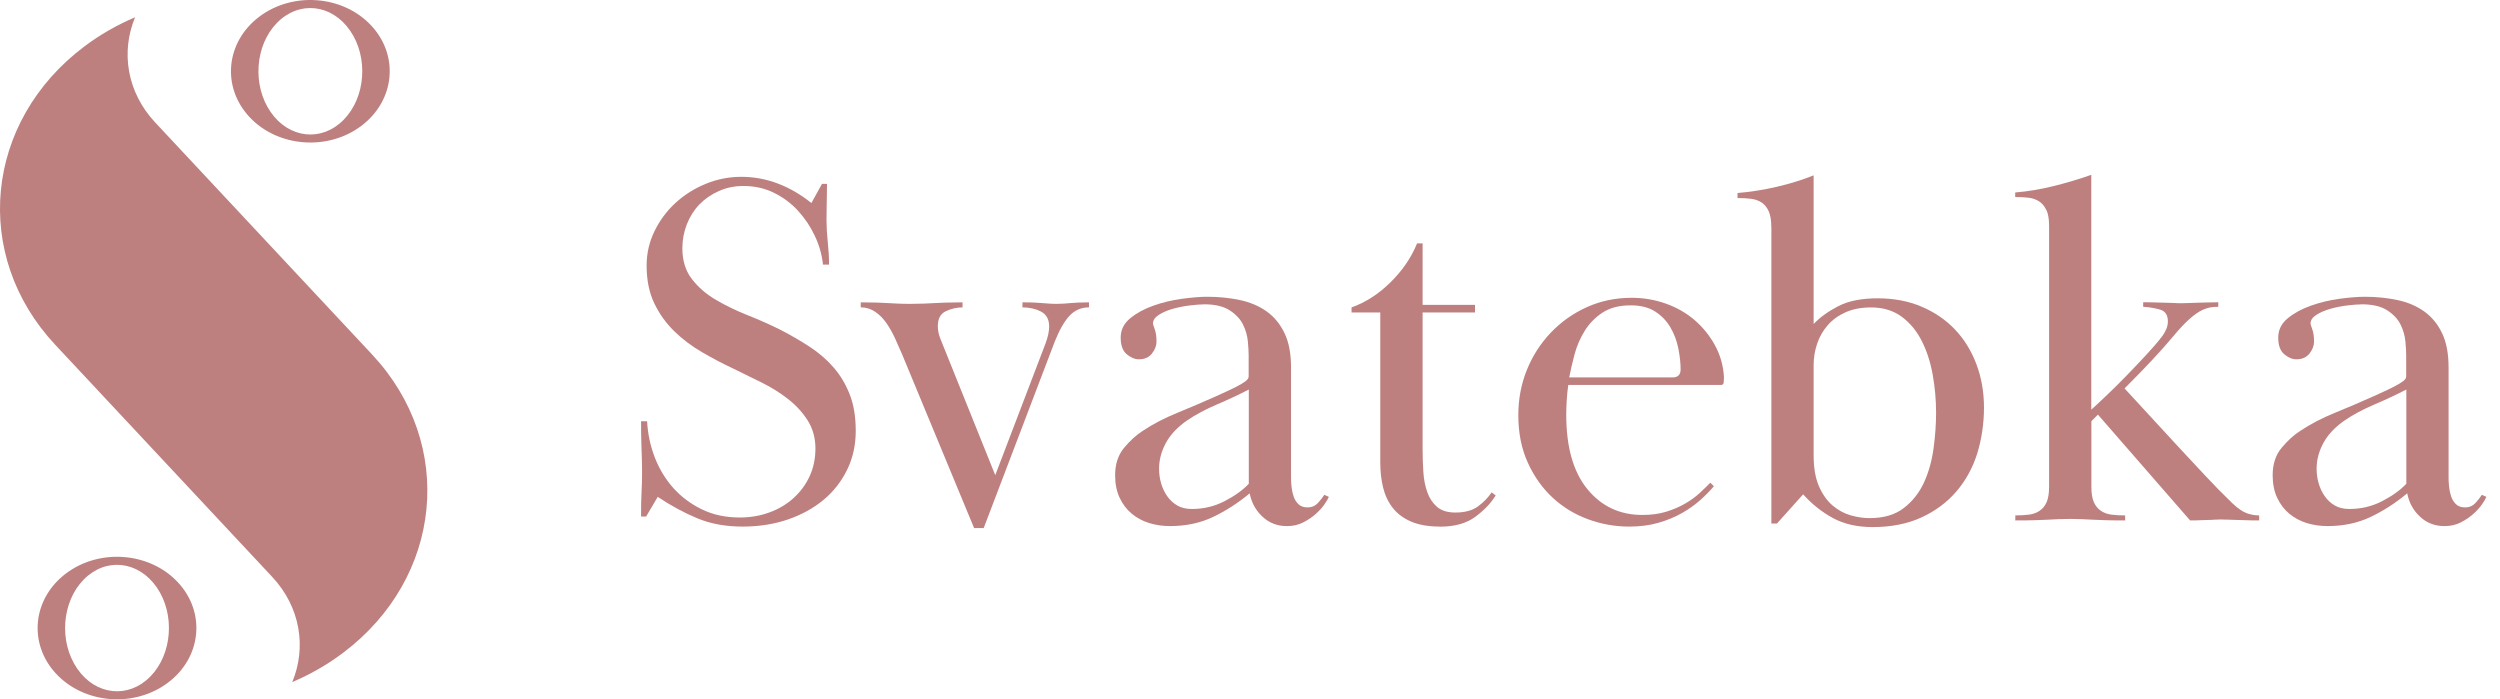
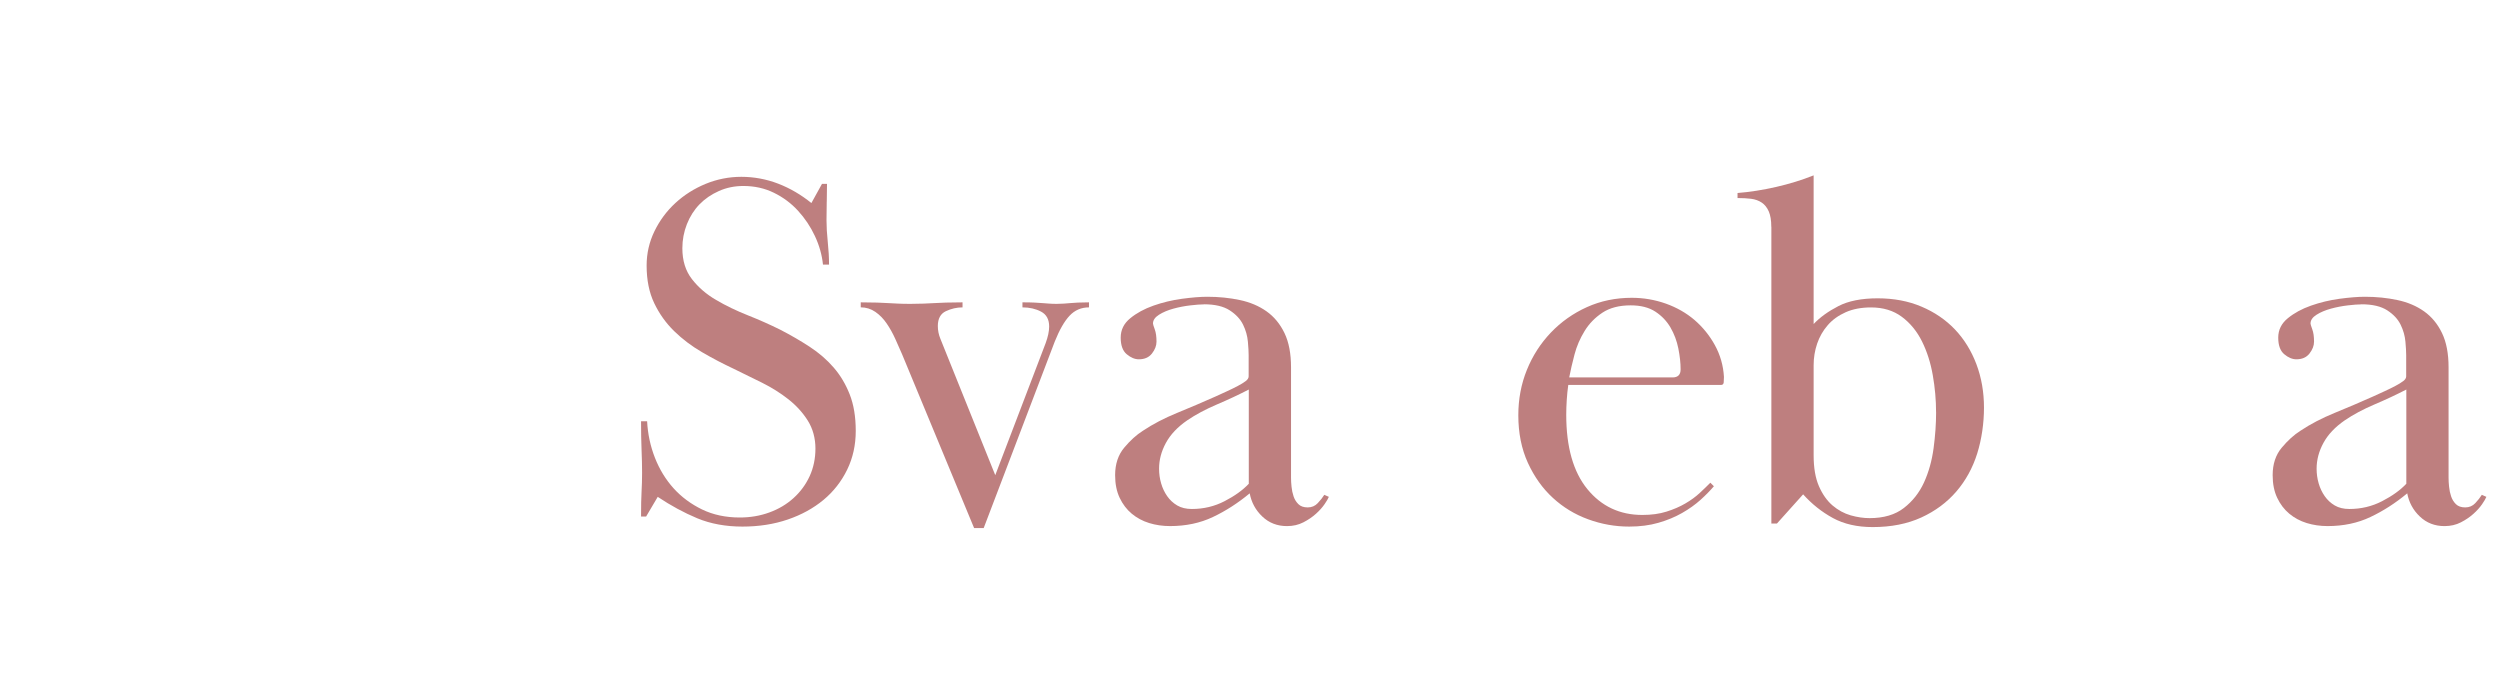
<svg xmlns="http://www.w3.org/2000/svg" width="143" height="40" viewBox="0 0 143 40" fill="none">
-   <path d="M21.291 20.285L8.875 7.003C7.256 5.271 6.904 2.964 7.728 0.987C6.704 1.422 5.724 1.979 4.818 2.662C-0.888 6.96 -1.632 14.595 3.155 19.717L15.57 32.998C17.189 34.73 17.541 37.038 16.716 39.015C17.74 38.58 18.72 38.023 19.627 37.339C25.332 33.042 26.077 25.407 21.29 20.285H21.291Z" fill="#BE7F7F" />
-   <path d="M3.775 32.802C1.854 34.248 1.602 36.82 3.215 38.544C4.827 40.268 7.691 40.494 9.611 39.046C11.532 37.599 11.783 35.028 10.171 33.303C8.558 31.579 5.695 31.354 3.775 32.802ZM8.602 38.695C7.345 39.979 5.473 39.779 4.419 38.248C3.364 36.719 3.528 34.438 4.785 33.154C6.042 31.87 7.914 32.07 8.969 33.6C10.023 35.132 9.859 37.411 8.602 38.695Z" fill="#BE7F7F" />
-   <path d="M14.833 0.954C12.912 2.401 12.661 4.972 14.274 6.697C15.886 8.421 18.749 8.646 20.67 7.198C22.59 5.752 22.842 3.18 21.23 1.456C19.617 -0.268 16.754 -0.494 14.833 0.954ZM19.661 6.848C18.404 8.132 16.532 7.932 15.477 6.401C14.423 4.872 14.586 2.591 15.844 1.307C17.101 0.022 18.973 0.222 20.027 1.753C21.082 3.282 20.918 5.563 19.661 6.848Z" fill="#BE7F7F" />
  <path d="M47.289 11.545C47.279 11.9 47.276 12.251 47.276 12.597C47.276 12.963 47.3 13.376 47.348 13.837C47.397 14.298 47.421 14.73 47.421 15.134H47.074C47.017 14.581 46.863 14.036 46.613 13.502C46.364 12.968 46.041 12.485 45.648 12.056C45.254 11.626 44.793 11.283 44.264 11.025C43.735 10.766 43.154 10.638 42.52 10.638C42.02 10.638 41.554 10.733 41.122 10.926C40.691 11.118 40.319 11.371 40.013 11.687C39.706 12.003 39.465 12.381 39.291 12.821C39.118 13.261 39.031 13.721 39.031 14.199C39.031 14.909 39.213 15.496 39.579 15.966C39.943 16.436 40.404 16.833 40.963 17.159C41.519 17.485 42.124 17.776 42.778 18.036C43.432 18.295 44.045 18.569 44.623 18.855C45.218 19.162 45.781 19.488 46.31 19.833C46.839 20.179 47.295 20.573 47.679 21.015C48.064 21.457 48.371 21.97 48.602 22.556C48.833 23.142 48.949 23.84 48.949 24.646C48.949 25.452 48.786 26.192 48.458 26.865C48.13 27.538 47.679 28.115 47.104 28.594C46.526 29.074 45.845 29.448 45.058 29.717C44.269 29.986 43.406 30.121 42.464 30.121C41.523 30.121 40.644 29.963 39.884 29.646C39.125 29.329 38.371 28.921 37.622 28.42L36.959 29.544H36.668C36.668 28.949 36.677 28.477 36.697 28.131C36.717 27.784 36.727 27.42 36.727 27.035C36.727 26.631 36.717 26.194 36.697 25.724C36.678 25.254 36.668 24.712 36.668 24.096H37.015C37.053 24.826 37.202 25.523 37.462 26.185C37.722 26.848 38.078 27.43 38.528 27.93C38.979 28.429 39.524 28.833 40.156 29.14C40.791 29.447 41.511 29.601 42.319 29.601C42.913 29.601 43.477 29.506 44.005 29.313C44.534 29.121 44.996 28.847 45.389 28.491C45.783 28.136 46.09 27.718 46.312 27.238C46.532 26.758 46.643 26.229 46.643 25.653C46.643 25.077 46.499 24.529 46.211 24.068C45.923 23.607 45.552 23.2 45.101 22.843C44.649 22.487 44.146 22.17 43.588 21.891C43.029 21.611 42.492 21.348 41.974 21.098C41.358 20.811 40.753 20.493 40.158 20.146C39.562 19.8 39.029 19.397 38.558 18.936C38.086 18.475 37.708 17.941 37.419 17.336C37.131 16.731 36.987 16.015 36.987 15.189C36.987 14.498 37.136 13.844 37.434 13.228C37.733 12.613 38.131 12.075 38.631 11.614C39.13 11.153 39.707 10.789 40.359 10.518C41.013 10.25 41.694 10.114 42.405 10.114C43.116 10.114 43.836 10.245 44.51 10.505C45.183 10.765 45.817 11.134 46.412 11.614L47.017 10.518H47.305C47.305 10.846 47.3 11.186 47.291 11.541L47.289 11.545Z" fill="#BE7F7F" />
  <path d="M49.234 17.294C49.619 17.294 49.931 17.299 50.171 17.308C50.41 17.319 50.627 17.327 50.819 17.338C51.012 17.348 51.199 17.357 51.381 17.367C51.563 17.377 51.799 17.381 52.087 17.381C52.374 17.381 52.62 17.376 52.822 17.367C53.023 17.358 53.226 17.348 53.427 17.338C53.628 17.329 53.855 17.319 54.105 17.308C54.354 17.299 54.672 17.294 55.057 17.294V17.582C54.729 17.582 54.413 17.655 54.105 17.799C53.798 17.943 53.644 18.227 53.644 18.648C53.644 18.898 53.692 19.139 53.787 19.37L56.929 27.18L59.811 19.628C59.944 19.264 60.012 18.947 60.012 18.676C60.012 18.272 59.858 17.989 59.551 17.826C59.244 17.663 58.888 17.582 58.484 17.582V17.294C58.772 17.294 59.003 17.299 59.176 17.308C59.349 17.319 59.502 17.327 59.637 17.338C59.771 17.348 59.901 17.357 60.026 17.367C60.151 17.377 60.289 17.381 60.444 17.381C60.598 17.381 60.731 17.376 60.848 17.367C60.964 17.358 61.083 17.348 61.208 17.338C61.333 17.329 61.482 17.319 61.656 17.308C61.829 17.299 62.04 17.294 62.29 17.294V17.582C61.848 17.582 61.479 17.741 61.181 18.057C60.882 18.374 60.6 18.869 60.331 19.541L56.267 30.206H55.719L51.598 20.261C51.481 19.992 51.353 19.699 51.209 19.382C51.065 19.064 50.902 18.771 50.718 18.503C50.536 18.234 50.32 18.012 50.07 17.84C49.82 17.667 49.541 17.58 49.234 17.58V17.293V17.294Z" fill="#BE7F7F" />
  <path d="M68.864 17.41C68.671 17.41 68.411 17.43 68.085 17.468C67.757 17.506 67.437 17.568 67.119 17.655C66.802 17.742 66.528 17.856 66.297 18.002C66.067 18.147 65.951 18.314 65.951 18.506C65.951 18.544 65.984 18.655 66.051 18.837C66.119 19.019 66.152 19.255 66.152 19.543C66.152 19.774 66.065 19.999 65.892 20.221C65.718 20.443 65.469 20.552 65.143 20.552C64.912 20.552 64.681 20.457 64.451 20.264C64.22 20.072 64.104 19.755 64.104 19.312C64.104 18.87 64.286 18.501 64.652 18.203C65.016 17.905 65.458 17.665 65.978 17.482C66.497 17.299 67.04 17.169 67.606 17.091C68.174 17.015 68.659 16.975 69.063 16.975C69.717 16.975 70.336 17.038 70.922 17.163C71.508 17.287 72.017 17.504 72.449 17.811C72.881 18.118 73.222 18.532 73.472 19.051C73.722 19.569 73.847 20.223 73.847 21.01V27.323C73.847 27.477 73.855 27.65 73.876 27.841C73.895 28.034 73.933 28.216 73.992 28.389C74.049 28.562 74.141 28.712 74.266 28.836C74.391 28.961 74.57 29.024 74.8 29.024C75.031 29.024 75.223 28.942 75.376 28.779C75.53 28.616 75.655 28.457 75.75 28.304L76.01 28.42C75.972 28.517 75.891 28.656 75.766 28.838C75.641 29.02 75.478 29.204 75.275 29.386C75.074 29.568 74.833 29.733 74.554 29.877C74.275 30.021 73.963 30.093 73.618 30.093C73.059 30.093 72.59 29.911 72.205 29.546C71.82 29.181 71.581 28.738 71.483 28.219C70.811 28.777 70.108 29.228 69.379 29.573C68.648 29.92 67.832 30.092 66.929 30.092C66.505 30.092 66.107 30.034 65.732 29.918C65.358 29.802 65.027 29.625 64.737 29.384C64.449 29.145 64.219 28.842 64.045 28.476C63.872 28.112 63.785 27.678 63.785 27.179C63.785 26.544 63.959 26.021 64.304 25.608C64.65 25.195 65.004 24.873 65.37 24.642C65.945 24.257 66.599 23.918 67.329 23.619C68.059 23.321 68.789 23.009 69.521 22.683C69.732 22.588 69.952 22.487 70.183 22.38C70.414 22.274 70.62 22.173 70.802 22.076C70.984 21.981 71.133 21.889 71.249 21.802C71.365 21.715 71.423 21.625 71.423 21.528V20.318C71.423 20.126 71.409 19.867 71.379 19.54C71.35 19.214 71.26 18.891 71.105 18.574C70.951 18.256 70.696 17.983 70.341 17.752C69.985 17.521 69.491 17.405 68.857 17.405L68.864 17.41ZM71.43 22.282C70.871 22.57 70.266 22.855 69.614 23.132C68.961 23.411 68.394 23.713 67.913 24.041C67.355 24.425 66.948 24.857 66.688 25.337C66.427 25.818 66.299 26.308 66.299 26.808C66.299 27.096 66.337 27.375 66.415 27.643C66.492 27.912 66.608 28.158 66.762 28.379C66.916 28.601 67.107 28.777 67.338 28.913C67.568 29.048 67.847 29.114 68.174 29.114C68.846 29.114 69.47 28.965 70.048 28.666C70.625 28.368 71.086 28.037 71.431 27.671V22.281L71.43 22.282Z" fill="#BE7F7F" />
-   <path d="M82.382 30.121C81.709 30.121 81.153 30.024 80.71 29.833C80.268 29.641 79.918 29.377 79.658 29.041C79.398 28.705 79.216 28.316 79.11 27.874C79.004 27.432 78.952 26.962 78.952 26.461V17.872H77.309V17.584C78.115 17.296 78.86 16.816 79.542 16.143C80.223 15.47 80.728 14.73 81.055 13.924H81.373V17.44H84.371V17.872H81.373V25.702C81.373 26.142 81.387 26.577 81.416 27.007C81.445 27.437 81.522 27.824 81.647 28.169C81.772 28.512 81.959 28.79 82.208 29.001C82.458 29.211 82.803 29.317 83.247 29.317C83.784 29.317 84.213 29.202 84.53 28.973C84.847 28.744 85.111 28.474 85.322 28.164L85.553 28.337C85.284 28.779 84.894 29.187 84.386 29.563C83.876 29.937 83.209 30.125 82.383 30.125L82.382 30.121Z" fill="#BE7F7F" />
  <path d="M98.033 27.815C97.821 28.065 97.566 28.325 97.268 28.594C96.97 28.862 96.62 29.112 96.216 29.343C95.812 29.573 95.361 29.761 94.861 29.904C94.362 30.048 93.804 30.121 93.19 30.121C92.382 30.121 91.6 29.981 90.841 29.703C90.081 29.426 89.409 29.017 88.823 28.477C88.237 27.94 87.761 27.273 87.395 26.475C87.03 25.677 86.848 24.771 86.848 23.751C86.848 22.829 87.011 21.963 87.338 21.157C87.664 20.351 88.122 19.64 88.708 19.025C89.294 18.411 89.981 17.925 90.77 17.568C91.557 17.213 92.413 17.034 93.336 17.034C94.008 17.034 94.657 17.145 95.281 17.365C95.905 17.587 96.453 17.899 96.925 18.302C97.394 18.706 97.785 19.186 98.091 19.742C98.398 20.301 98.572 20.906 98.61 21.558C98.61 21.674 98.605 21.78 98.596 21.875C98.586 21.972 98.534 22.019 98.438 22.019H89.705C89.667 22.29 89.637 22.574 89.618 22.872C89.599 23.17 89.589 23.456 89.589 23.725C89.589 25.577 89.993 26.995 90.799 27.98C91.605 28.963 92.653 29.455 93.941 29.455C94.459 29.455 94.92 29.393 95.324 29.265C95.728 29.138 96.089 28.982 96.404 28.797C96.722 28.611 96.996 28.412 97.226 28.197C97.457 27.982 97.658 27.788 97.832 27.611L98.033 27.812V27.815ZM95.669 21.589C95.976 21.589 96.131 21.435 96.131 21.128C96.131 20.764 96.087 20.363 96.001 19.931C95.914 19.5 95.765 19.101 95.553 18.735C95.342 18.371 95.054 18.068 94.688 17.827C94.322 17.587 93.852 17.466 93.275 17.466C92.621 17.466 92.084 17.605 91.661 17.884C91.238 18.163 90.896 18.513 90.638 18.936C90.378 19.359 90.185 19.807 90.062 20.276C89.937 20.748 89.837 21.185 89.759 21.587H95.668L95.669 21.589Z" fill="#BE7F7F" />
  <path d="M101.318 12.972C101.318 12.608 101.27 12.315 101.174 12.093C101.077 11.873 100.944 11.704 100.77 11.588C100.597 11.472 100.396 11.401 100.165 11.371C99.935 11.342 99.674 11.328 99.387 11.328V11.04C100.098 10.983 100.833 10.867 101.592 10.694C102.352 10.52 103.066 10.3 103.74 10.031V18.534C104.104 18.149 104.576 17.809 105.153 17.511C105.729 17.213 106.48 17.064 107.402 17.064C108.325 17.064 109.16 17.221 109.909 17.539C110.658 17.856 111.298 18.293 111.827 18.849C112.356 19.408 112.763 20.07 113.053 20.838C113.341 21.606 113.484 22.433 113.484 23.317C113.484 24.202 113.354 25.116 113.096 25.941C112.836 26.768 112.437 27.493 111.9 28.117C111.362 28.741 110.693 29.237 109.897 29.601C109.1 29.965 108.172 30.149 107.116 30.149C106.232 30.149 105.472 29.975 104.84 29.63C104.205 29.284 103.638 28.833 103.139 28.276L101.639 29.948H101.322V12.97L101.318 12.972ZM110.743 23.579C110.743 22.884 110.681 22.18 110.556 21.466C110.431 20.752 110.225 20.105 109.937 19.526C109.649 18.947 109.264 18.478 108.784 18.121C108.304 17.764 107.718 17.585 107.026 17.585C106.468 17.585 105.984 17.677 105.57 17.861C105.157 18.045 104.815 18.291 104.547 18.6C104.278 18.908 104.075 19.262 103.941 19.657C103.806 20.053 103.74 20.464 103.74 20.888V26.045C103.74 26.759 103.841 27.349 104.044 27.812C104.245 28.274 104.505 28.642 104.822 28.913C105.14 29.183 105.485 29.37 105.861 29.478C106.235 29.584 106.596 29.637 106.941 29.637C107.747 29.637 108.401 29.445 108.9 29.058C109.4 28.672 109.784 28.184 110.053 27.597C110.322 27.007 110.504 26.355 110.601 25.641C110.696 24.927 110.745 24.242 110.745 23.584L110.743 23.579Z" fill="#BE7F7F" />
-   <path d="M117.057 12.034C116.96 11.814 116.827 11.645 116.653 11.529C116.48 11.413 116.279 11.342 116.048 11.312C115.817 11.283 115.557 11.269 115.27 11.269V11.009C115.98 10.952 116.705 10.832 117.445 10.649C118.186 10.466 118.911 10.25 119.621 10V23.432C119.814 23.259 120.088 23.006 120.443 22.667C120.799 22.331 121.173 21.962 121.567 21.558C121.96 21.154 122.349 20.746 122.734 20.332C123.119 19.919 123.434 19.55 123.686 19.222C123.897 18.934 124.003 18.655 124.003 18.387C124.003 18.022 123.854 17.795 123.556 17.709C123.257 17.622 122.937 17.57 122.59 17.549V17.289C122.916 17.289 123.181 17.294 123.382 17.303C123.583 17.313 123.762 17.317 123.916 17.317C124.07 17.317 124.214 17.322 124.348 17.331C124.481 17.341 124.636 17.345 124.809 17.345C124.982 17.345 125.13 17.339 125.256 17.331C125.381 17.322 125.516 17.317 125.66 17.317C125.804 17.317 125.972 17.312 126.165 17.303C126.357 17.294 126.597 17.289 126.886 17.289V17.549C126.675 17.549 126.506 17.563 126.382 17.592C126.257 17.622 126.127 17.665 125.993 17.723C125.532 17.934 124.974 18.433 124.322 19.221C123.668 20.009 122.737 21.008 121.525 22.218L124.552 25.504C125.09 26.081 125.608 26.638 126.109 27.175C126.609 27.713 127.138 28.252 127.694 28.79C128.001 29.077 128.272 29.265 128.502 29.351C128.733 29.438 128.972 29.481 129.223 29.481V29.769C128.896 29.769 128.637 29.764 128.445 29.755C128.252 29.747 128.084 29.741 127.94 29.741C127.796 29.741 127.656 29.736 127.523 29.727C127.387 29.719 127.216 29.714 127.004 29.714C126.869 29.714 126.749 29.719 126.643 29.727C126.538 29.738 126.427 29.741 126.312 29.741C126.198 29.741 126.057 29.747 125.894 29.755C125.731 29.766 125.523 29.769 125.275 29.769L120.001 23.716L119.627 24.091V27.838C119.627 28.223 119.675 28.521 119.771 28.731C119.866 28.942 120.001 29.105 120.175 29.221C120.348 29.337 120.549 29.409 120.78 29.438C121.01 29.467 121.27 29.481 121.558 29.481V29.769C121.097 29.769 120.722 29.764 120.435 29.755C120.147 29.747 119.897 29.736 119.686 29.726C119.474 29.717 119.273 29.707 119.08 29.696C118.888 29.688 118.668 29.682 118.418 29.682C118.149 29.682 117.924 29.688 117.74 29.696C117.558 29.707 117.361 29.715 117.149 29.726C116.937 29.736 116.688 29.745 116.4 29.755C116.112 29.766 115.738 29.769 115.276 29.769V29.481C115.564 29.481 115.824 29.467 116.055 29.438C116.286 29.409 116.487 29.337 116.66 29.221C116.833 29.105 116.967 28.944 117.064 28.731C117.159 28.519 117.208 28.223 117.208 27.838V12.906C117.208 12.542 117.159 12.247 117.064 12.027L117.057 12.034Z" fill="#BE7F7F" />
  <path d="M135.074 17.41C134.882 17.41 134.622 17.43 134.296 17.468C133.968 17.506 133.648 17.568 133.33 17.655C133.013 17.742 132.739 17.856 132.508 18.002C132.278 18.147 132.162 18.314 132.162 18.506C132.162 18.544 132.195 18.655 132.262 18.837C132.33 19.019 132.363 19.255 132.363 19.543C132.363 19.774 132.276 19.999 132.103 20.221C131.929 20.443 131.68 20.552 131.354 20.552C131.123 20.552 130.892 20.457 130.662 20.264C130.431 20.072 130.315 19.755 130.315 19.312C130.315 18.87 130.497 18.501 130.863 18.203C131.227 17.905 131.669 17.665 132.189 17.482C132.708 17.299 133.25 17.169 133.817 17.091C134.384 17.015 134.87 16.975 135.274 16.975C135.928 16.975 136.546 17.038 137.133 17.163C137.719 17.287 138.228 17.504 138.66 17.811C139.092 18.118 139.433 18.532 139.683 19.051C139.933 19.569 140.058 20.223 140.058 21.01V27.323C140.058 27.477 140.066 27.65 140.087 27.841C140.106 28.034 140.144 28.216 140.203 28.389C140.26 28.562 140.352 28.712 140.477 28.836C140.602 28.961 140.781 29.024 141.011 29.024C141.242 29.024 141.434 28.942 141.587 28.779C141.741 28.616 141.866 28.457 141.961 28.304L142.221 28.42C142.183 28.517 142.102 28.656 141.977 28.838C141.852 29.02 141.689 29.204 141.486 29.386C141.285 29.568 141.044 29.733 140.765 29.877C140.486 30.021 140.174 30.093 139.829 30.093C139.27 30.093 138.8 29.911 138.416 29.546C138.031 29.181 137.791 28.738 137.694 28.219C137.022 28.777 136.319 29.228 135.589 29.573C134.859 29.92 134.043 30.092 133.14 30.092C132.716 30.092 132.318 30.034 131.943 29.918C131.569 29.802 131.238 29.625 130.948 29.384C130.66 29.145 130.43 28.842 130.256 28.476C130.083 28.112 129.996 27.678 129.996 27.179C129.996 26.544 130.169 26.021 130.515 25.608C130.861 25.195 131.215 24.873 131.581 24.642C132.156 24.257 132.81 23.918 133.54 23.619C134.27 23.321 135 23.009 135.732 22.683C135.943 22.588 136.163 22.487 136.394 22.38C136.625 22.274 136.831 22.173 137.013 22.076C137.195 21.981 137.344 21.889 137.46 21.802C137.576 21.715 137.634 21.625 137.634 21.528V20.318C137.634 20.126 137.62 19.867 137.59 19.54C137.561 19.214 137.471 18.891 137.316 18.574C137.162 18.256 136.907 17.983 136.552 17.752C136.196 17.521 135.702 17.405 135.068 17.405L135.074 17.41ZM137.641 22.282C137.082 22.57 136.477 22.855 135.825 23.132C135.172 23.411 134.605 23.713 134.124 24.041C133.566 24.425 133.159 24.857 132.899 25.337C132.638 25.818 132.51 26.308 132.51 26.808C132.51 27.096 132.548 27.375 132.626 27.643C132.703 27.912 132.819 28.158 132.973 28.379C133.127 28.601 133.318 28.777 133.549 28.913C133.779 29.048 134.058 29.114 134.384 29.114C135.057 29.114 135.681 28.965 136.259 28.666C136.836 28.368 137.297 28.037 137.642 27.671V22.281L137.641 22.282Z" fill="#BE7F7F" />
</svg>